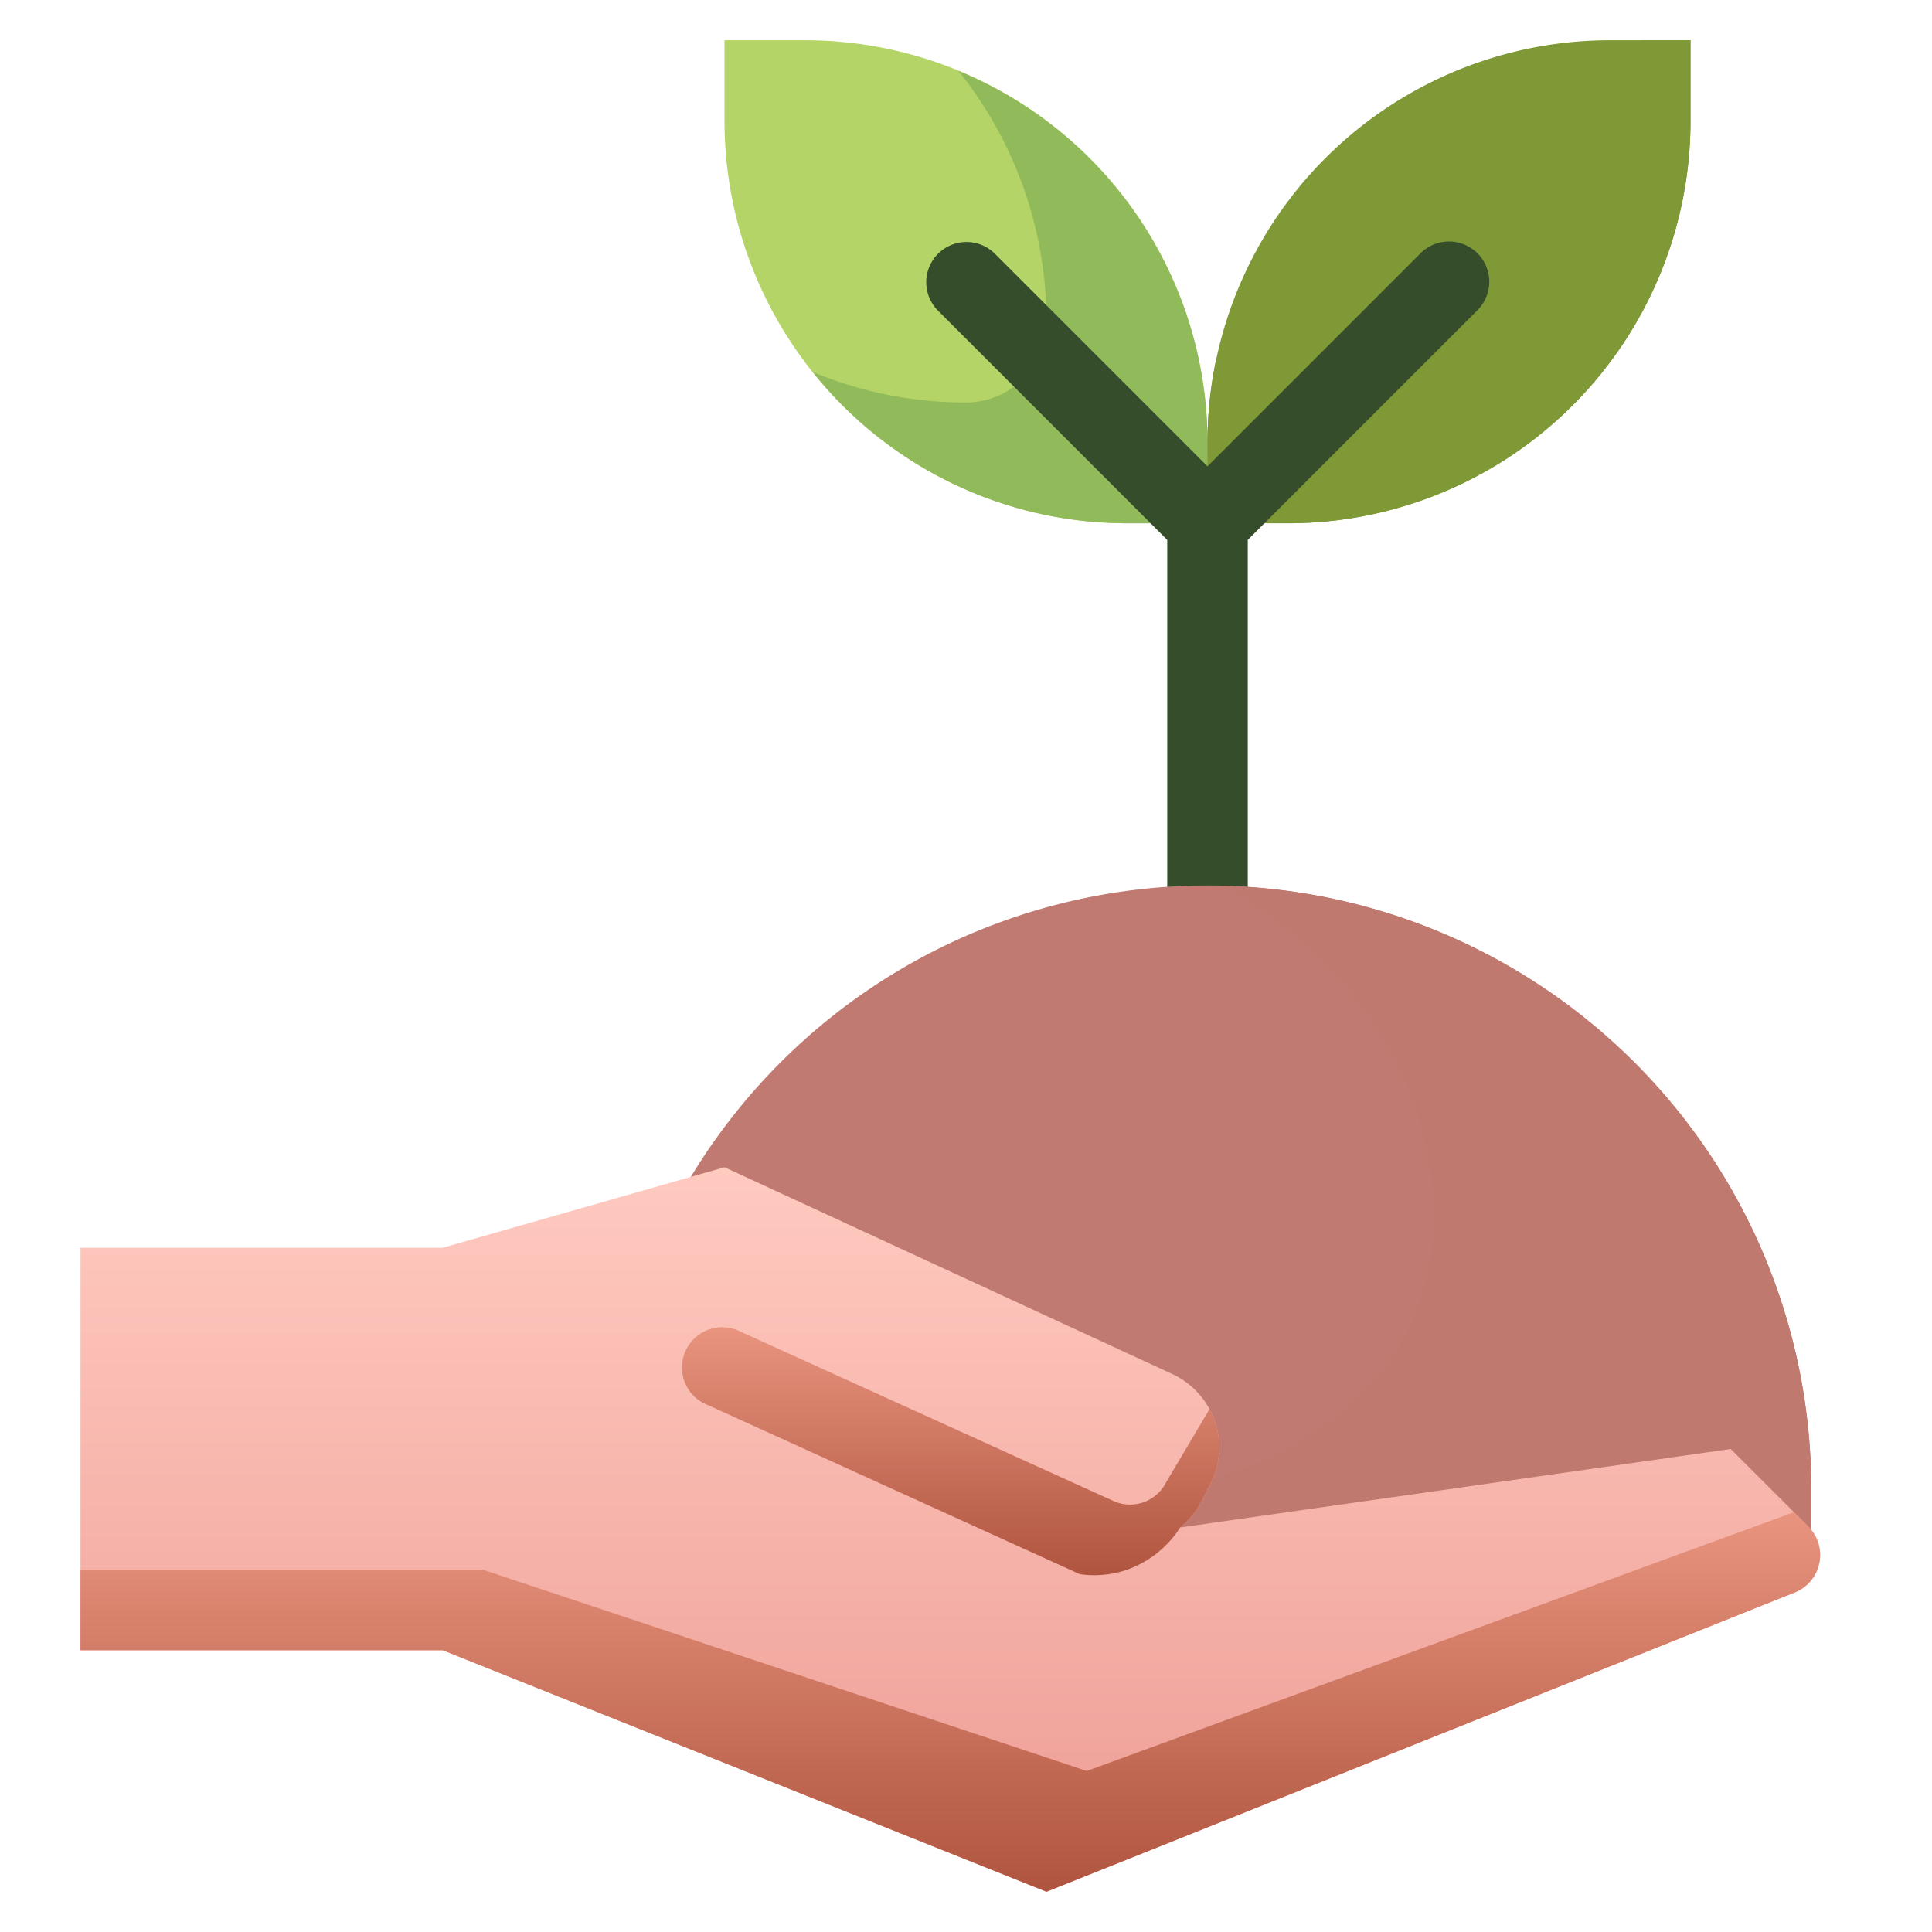
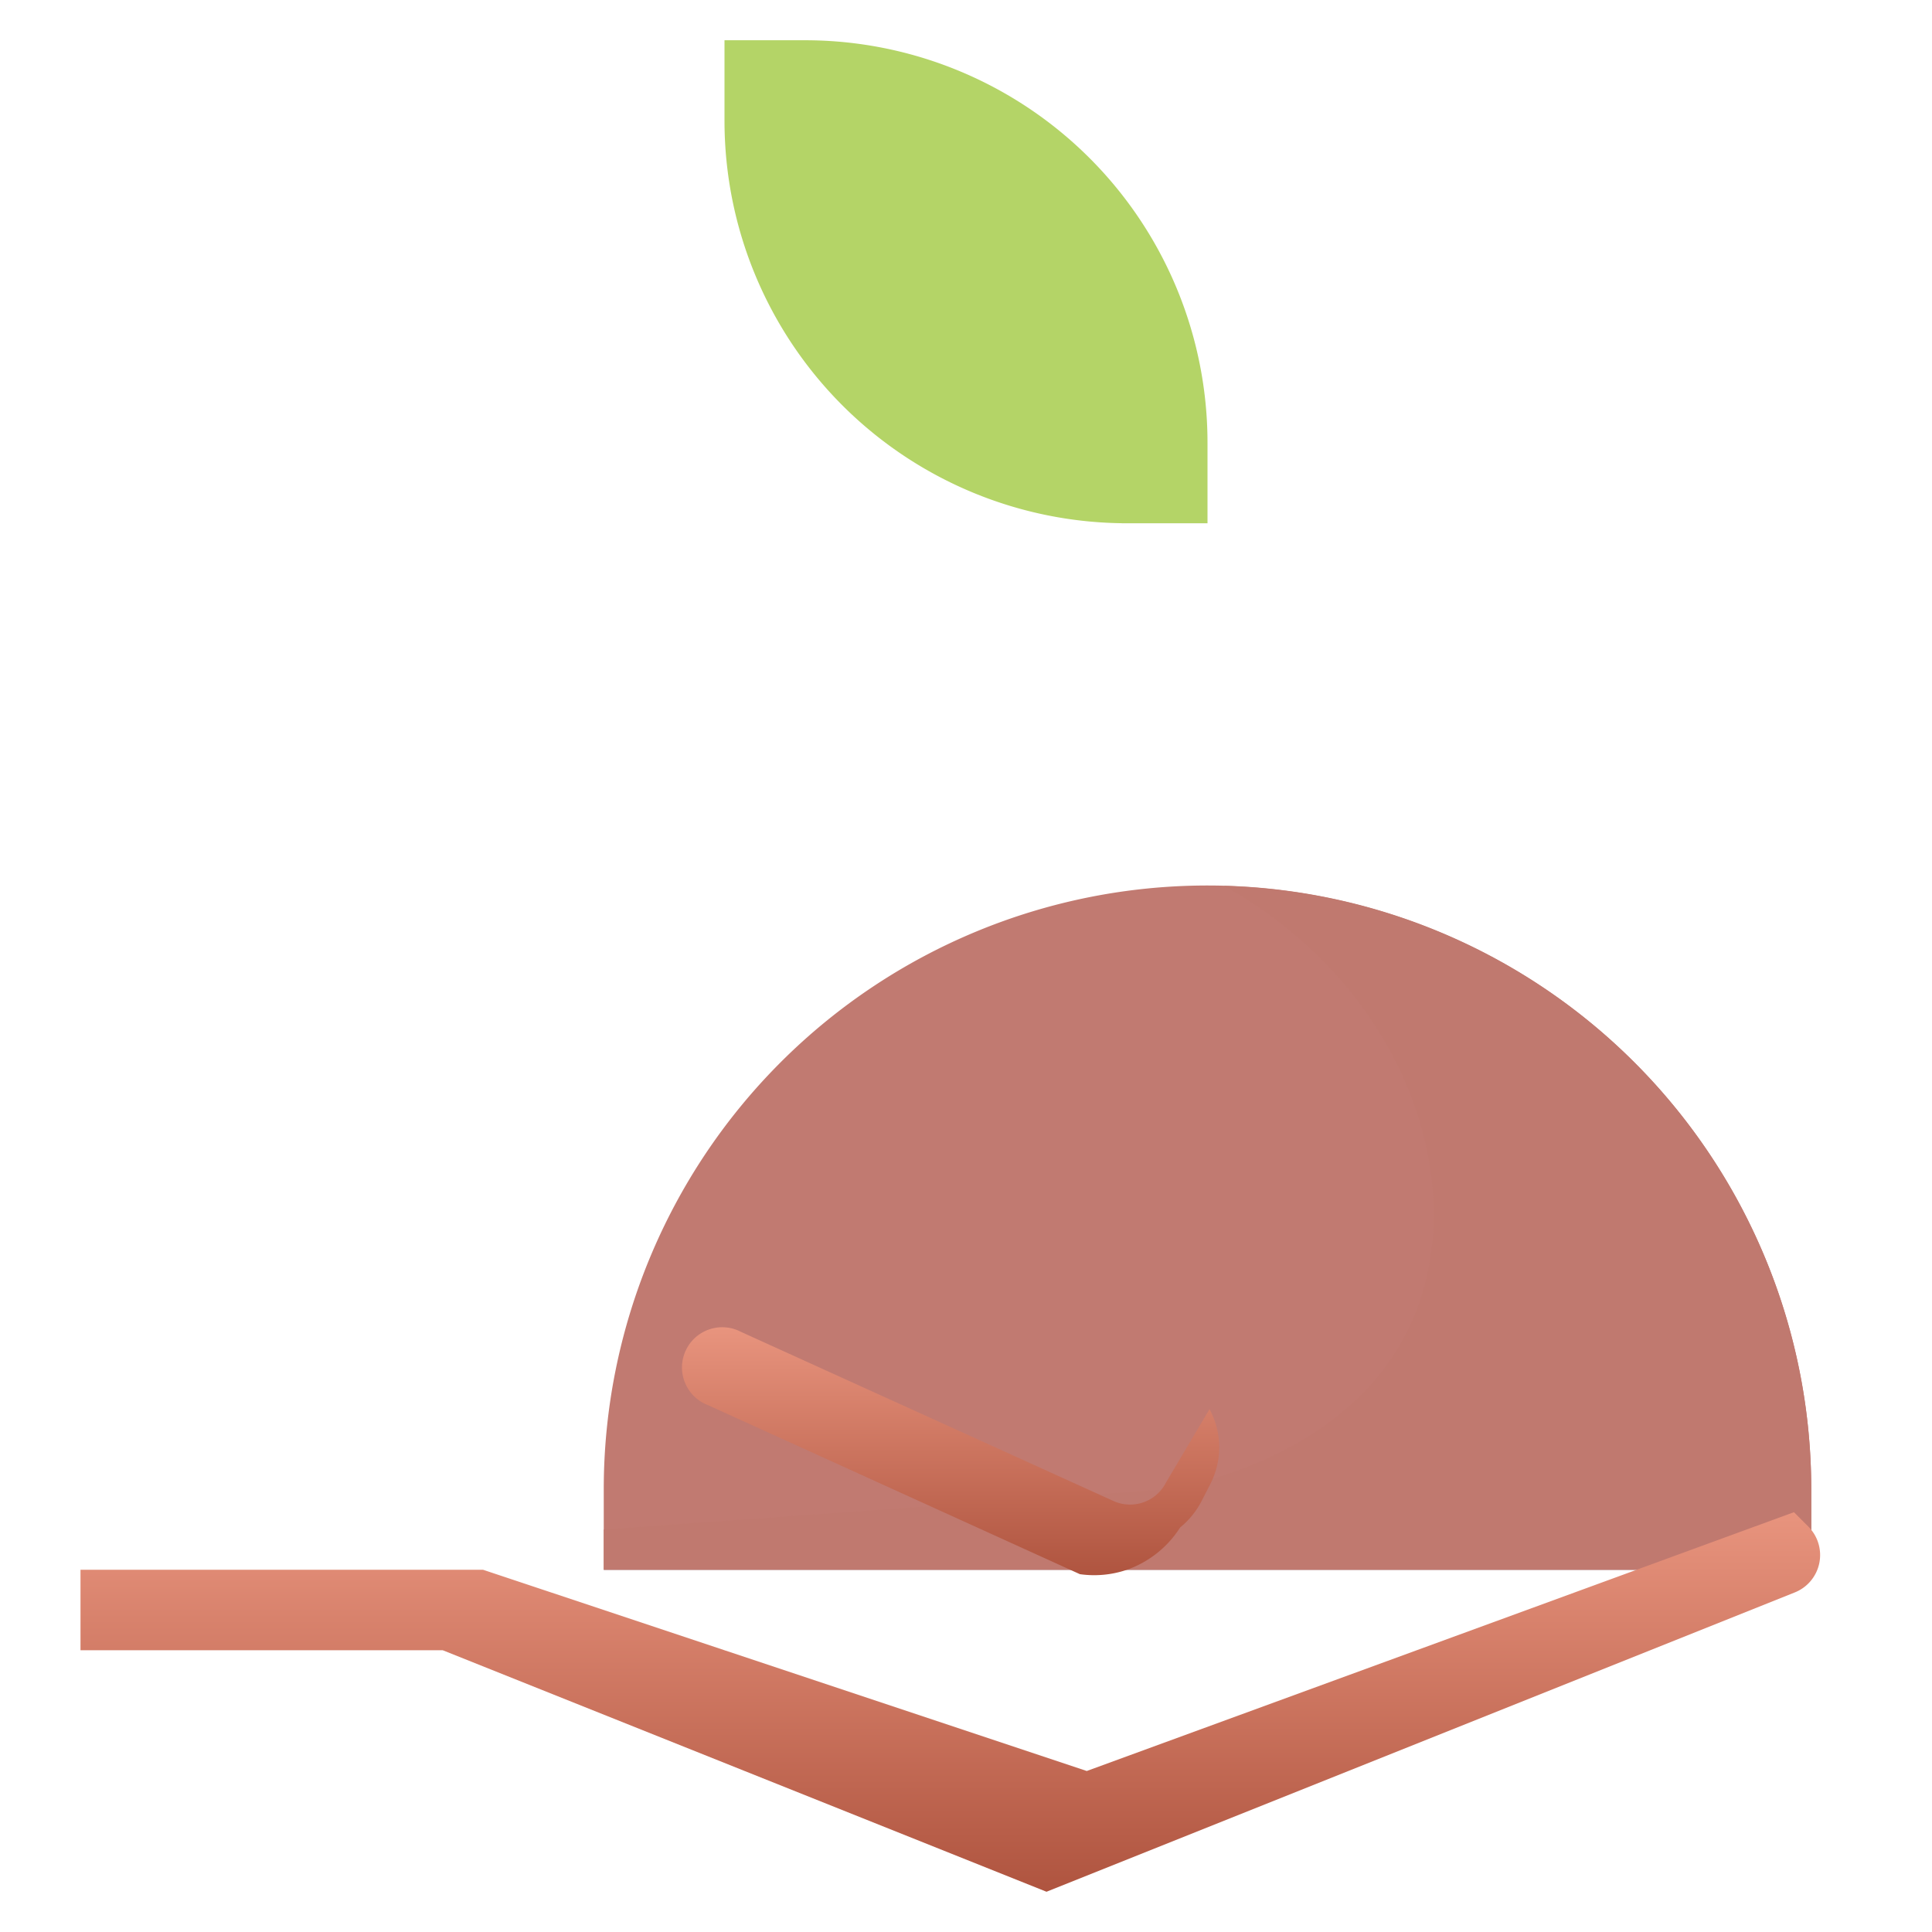
<svg xmlns="http://www.w3.org/2000/svg" xmlns:xlink="http://www.w3.org/1999/xlink" version="1.1" width="512" height="512" x="0" y="0" viewBox="0 0 48 48" style="enable-background:new 0 0 512 512" xml:space="preserve" class="">
  <defs>
    <linearGradient id="linear-gradient" gradientUnits="userSpaceOnUse" x1="24" x2="24" y1="1" y2="13">
      <stop stop-opacity="1" stop-color="#b4d467" offset="1" />
      <stop stop-opacity="1" stop-color="#7e9936" offset="1" />
    </linearGradient>
    <linearGradient id="linear-gradient-2" gradientUnits="userSpaceOnUse" x1="25.095" x2="25.095" y1="1.76" y2="13">
      <stop stop-opacity="1" stop-color="#91bb5a" offset="1" />
      <stop stop-opacity="1" stop-color="#5d802d" offset="1" />
    </linearGradient>
    <linearGradient id="linear-gradient-3" gradientTransform="matrix(-1 0 0 -1 72 14)" x1="36" x2="36" xlink:href="#linear-gradient" y1="1" y2="13">
      <stop stop-opacity="1" stop-color="#b4d467" offset="0" />
      <stop stop-opacity="1" stop-color="#7e9936" offset="0" />
    </linearGradient>
    <linearGradient id="linear-gradient-4" x1="36" x2="36" xlink:href="#linear-gradient-2" y1="1">
      <stop stop-opacity="1" stop-color="#b4d467" offset="0" />
      <stop stop-opacity="1" stop-color="#7e9936" offset="0" />
    </linearGradient>
    <linearGradient id="linear-gradient-5" gradientUnits="userSpaceOnUse" x1="30" x2="30" y1="6" y2="24">
      <stop stop-opacity="1" stop-color="#57764b" offset="0" />
      <stop stop-opacity="1" stop-color="#354d2a" offset="0" />
      <stop stop-opacity="1" stop-color="#354d2a" offset="1" />
    </linearGradient>
    <linearGradient id="linear-gradient-6" gradientUnits="userSpaceOnUse" x1="30" x2="30" y1="24.505" y2="51.202">
      <stop stop-opacity="1" stop-color="#c17a71" offset="1" />
      <stop stop-opacity="1" stop-color="#7e3a38" offset="1" />
    </linearGradient>
    <linearGradient id="linear-gradient-7" gradientUnits="userSpaceOnUse" x1="30" x2="30" y1="22.01" y2="39">
      <stop stop-opacity="1" stop-color="#c0796f" offset="1" />
      <stop stop-opacity="1" stop-color="#7e3a38" offset="1" />
    </linearGradient>
    <linearGradient id="linear-gradient-8" gradientUnits="userSpaceOnUse" x1="23.61" x2="23.61" y1="29" y2="47">
      <stop offset="0" stop-color="#ffcac0" />
      <stop offset="1" stop-color="#ed9c94" />
    </linearGradient>
    <linearGradient id="linear-gradient-9" gradientUnits="userSpaceOnUse" x1="23.61" x2="23.61" y1="37.57" y2="47">
      <stop offset="0" stop-color="#e8947e" />
      <stop offset="1" stop-color="#af543f" />
    </linearGradient>
    <linearGradient id="linear-gradient-10" x1="23.645" x2="23.645" xlink:href="#linear-gradient-9" y1="32.999" y2="39.135" />
  </defs>
  <g>
    <linearGradient id="linear-gradient" gradientUnits="userSpaceOnUse" x1="24" x2="24" y1="1" y2="13">
      <stop stop-opacity="1" stop-color="#b4d467" offset="1" />
      <stop stop-opacity="1" stop-color="#7e9936" offset="1" />
    </linearGradient>
    <linearGradient id="linear-gradient-2" gradientUnits="userSpaceOnUse" x1="25.095" x2="25.095" y1="1.76" y2="13">
      <stop stop-opacity="1" stop-color="#91bb5a" offset="1" />
      <stop stop-opacity="1" stop-color="#5d802d" offset="1" />
    </linearGradient>
    <linearGradient id="linear-gradient-3" gradientTransform="matrix(-1 0 0 -1 72 14)" x1="36" x2="36" xlink:href="#linear-gradient" y1="1" y2="13">
      <stop stop-opacity="1" stop-color="#b4d467" offset="0" />
      <stop stop-opacity="1" stop-color="#7e9936" offset="0" />
    </linearGradient>
    <linearGradient id="linear-gradient-4" x1="36" x2="36" xlink:href="#linear-gradient-2" y1="1">
      <stop stop-opacity="1" stop-color="#b4d467" offset="0" />
      <stop stop-opacity="1" stop-color="#7e9936" offset="0" />
    </linearGradient>
    <linearGradient id="linear-gradient-5" gradientUnits="userSpaceOnUse" x1="30" x2="30" y1="6" y2="24">
      <stop stop-opacity="1" stop-color="#57764b" offset="0" />
      <stop stop-opacity="1" stop-color="#354d2a" offset="0" />
      <stop stop-opacity="1" stop-color="#354d2a" offset="1" />
    </linearGradient>
    <linearGradient id="linear-gradient-6" gradientUnits="userSpaceOnUse" x1="30" x2="30" y1="24.505" y2="51.202">
      <stop stop-opacity="1" stop-color="#c17a71" offset="1" />
      <stop stop-opacity="1" stop-color="#7e3a38" offset="1" />
    </linearGradient>
    <linearGradient id="linear-gradient-7" gradientUnits="userSpaceOnUse" x1="30" x2="30" y1="22.01" y2="39">
      <stop stop-opacity="1" stop-color="#c0796f" offset="1" />
      <stop stop-opacity="1" stop-color="#7e3a38" offset="1" />
    </linearGradient>
    <linearGradient id="linear-gradient-8" gradientUnits="userSpaceOnUse" x1="23.61" x2="23.61" y1="29" y2="47">
      <stop offset="0" stop-color="#ffcac0" />
      <stop offset="1" stop-color="#ed9c94" />
    </linearGradient>
    <linearGradient id="linear-gradient-9" gradientUnits="userSpaceOnUse" x1="23.61" x2="23.61" y1="37.57" y2="47">
      <stop offset="0" stop-color="#e8947e" />
      <stop offset="1" stop-color="#af543f" />
    </linearGradient>
    <linearGradient id="linear-gradient-10" x1="23.645" x2="23.645" xlink:href="#linear-gradient-9" y1="32.999" y2="39.135" />
    <path d="m18 1h2a10 10 0 0 1 10 10v2a0 0 0 0 1 0 0h-2a10 10 0 0 1 -10-10v-2a0 0 0 0 1 0 0z" fill="url(&quot;#linear-gradient&quot;)" data-original="url(#linear-gradient)" />
-     <path d="m30 11v2h-2a9.978 9.978 0 0 1 -7.81-3.76 9.85 9.85 0 0 0 3.81.76 2 2 0 0 0 2-2 9.947 9.947 0 0 0 -2.19-6.24 9.991 9.991 0 0 1 6.19 9.24z" fill="url(&quot;#linear-gradient-2&quot;)" data-original="url(#linear-gradient-2)" />
-     <path d="m40 1h2a0 0 0 0 1 0 0v2a10 10 0 0 1 -10 10h-2a0 0 0 0 1 0 0v-2a10 10 0 0 1 10-10z" fill="url(&quot;#linear-gradient-3&quot;)" transform="matrix(-1 0 0 -1 72 14)" data-original="url(#linear-gradient-3)" />
-     <path d="m42 1v2a10 10 0 0 1 -10 10h-2v-2a10.048 10.048 0 0 1 .2-2h.8a10.017 10.017 0 0 0 9.8-8z" fill="url(&quot;#linear-gradient-4&quot;)" data-original="url(#linear-gradient-4)" />
-     <path d="m36.707 6.293a1 1 0 0 0 -1.414 0l-5.293 5.293-5.293-5.293a1 1 0 0 0 -1.414 1.414l5.707 5.707v9.586a1 1 0 0 0 2 0v-9.586l5.707-5.707a1 1 0 0 0 0-1.414z" fill="url(&quot;#linear-gradient-5&quot;)" data-original="url(#linear-gradient-5)" />
    <path d="m45 37a15 15 0 0 0 -15-15 15 15 0 0 0 -15 15v2h30z" fill="url(&quot;#linear-gradient-6&quot;)" data-original="url(#linear-gradient-6)" class="" />
    <path d="m45 37v2h-30v-1l14-1c.461-.073 4.444-.768 6-4 1.649-3.425-.03-8.447-4.59-10.99a15 15 0 0 1 14.59 14.99z" fill="url(&quot;#linear-gradient-7&quot;)" data-original="url(#linear-gradient-7)" class="" />
-     <path d="m44.592 39.563-18.592 7.437-15-6h-9v-10h9l7-2 11.13 5.14a2.007 2.007 0 0 1 .95 2.71l-.22.43a2.075 2.075 0 0 1 -.54.67l13.68-1.95 1.928 1.928a1 1 0 0 1 -.336 1.635z" fill="url(&quot;#linear-gradient-8&quot;)" data-original="url(#linear-gradient-8)" class="" />
    <path d="m44.592 39.563-18.592 7.437-15-6h-9v-2h10l15 5 17.57-6.43.358.358a1 1 0 0 1 -.336 1.635z" fill="url(&quot;#linear-gradient-9&quot;)" data-original="url(#linear-gradient-9)" class="" />
    <path d="m26.83 39.11-9.24-4.2a1 1 0 1 1 .82-1.82l9.25 4.2a1 1 0 0 0 1.31-.46l1.08-1.82a1.991 1.991 0 0 1 .03 1.84l-.22.43a2.075 2.075 0 0 1 -.54.67 2.592 2.592 0 0 1 -1.32 1.05 2.525 2.525 0 0 1 -1.17.11z" fill="url(&quot;#linear-gradient-10&quot;)" data-original="url(#linear-gradient-10)" />
  </g>
</svg>